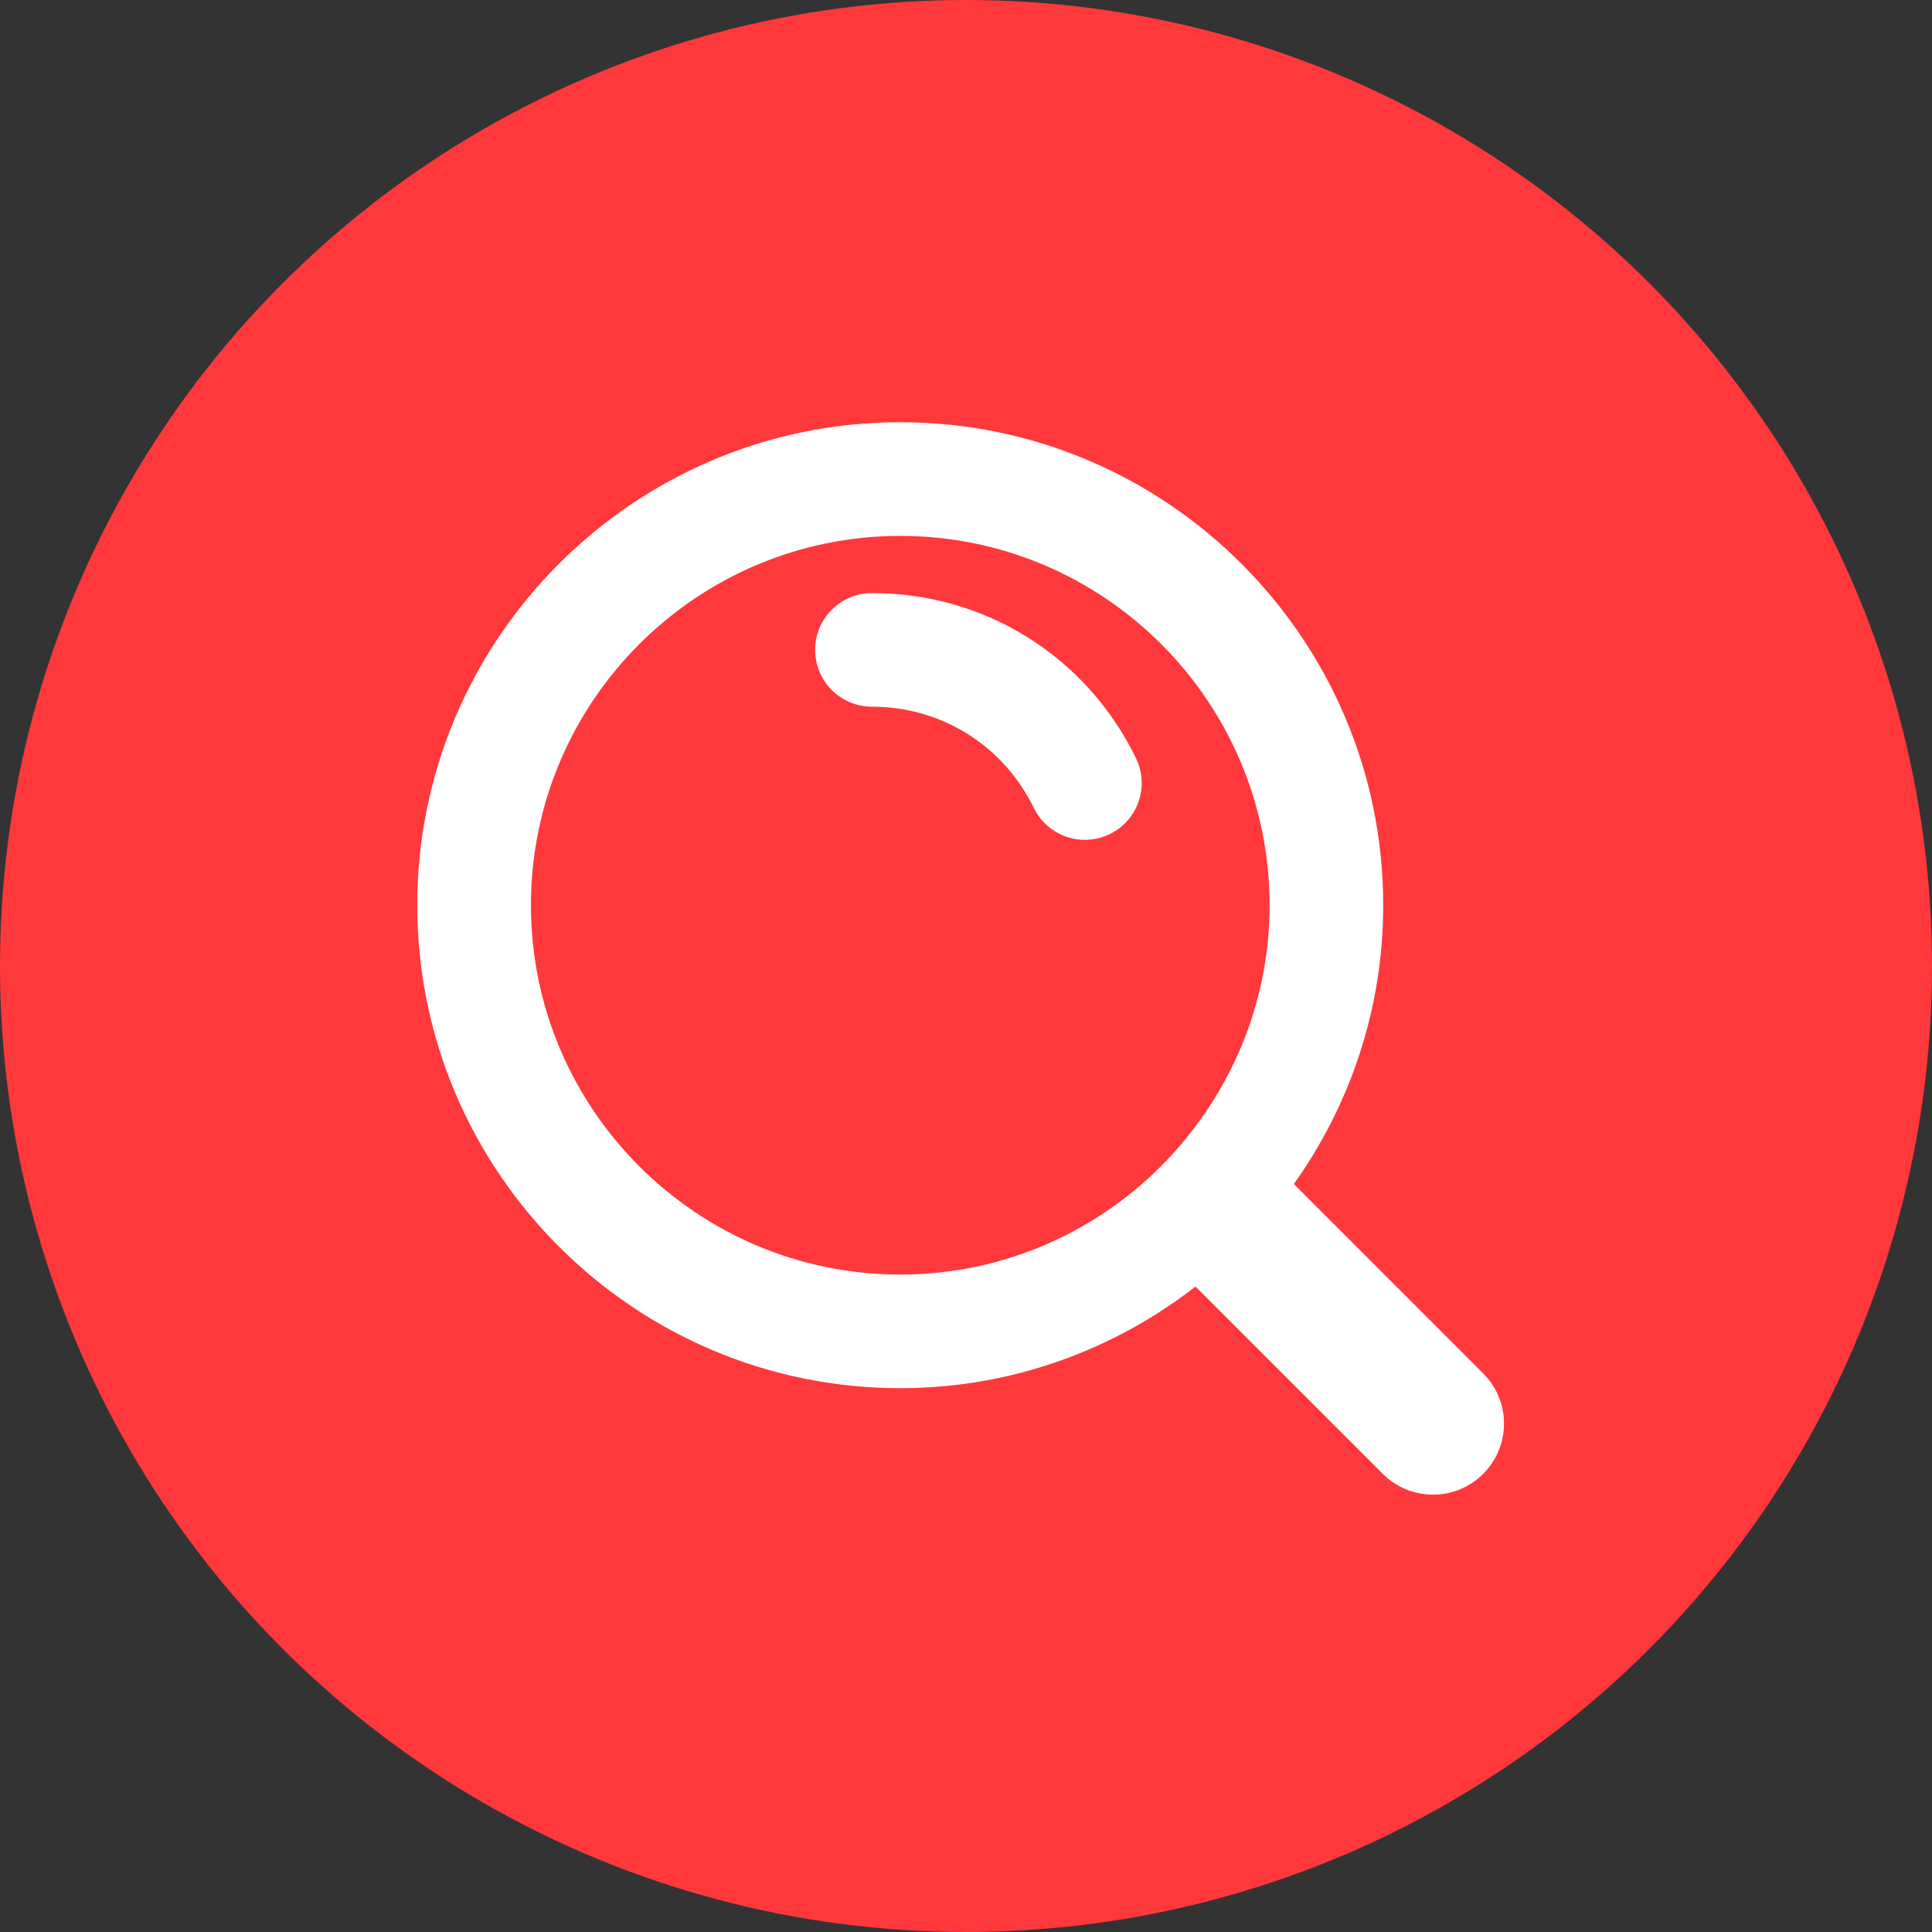
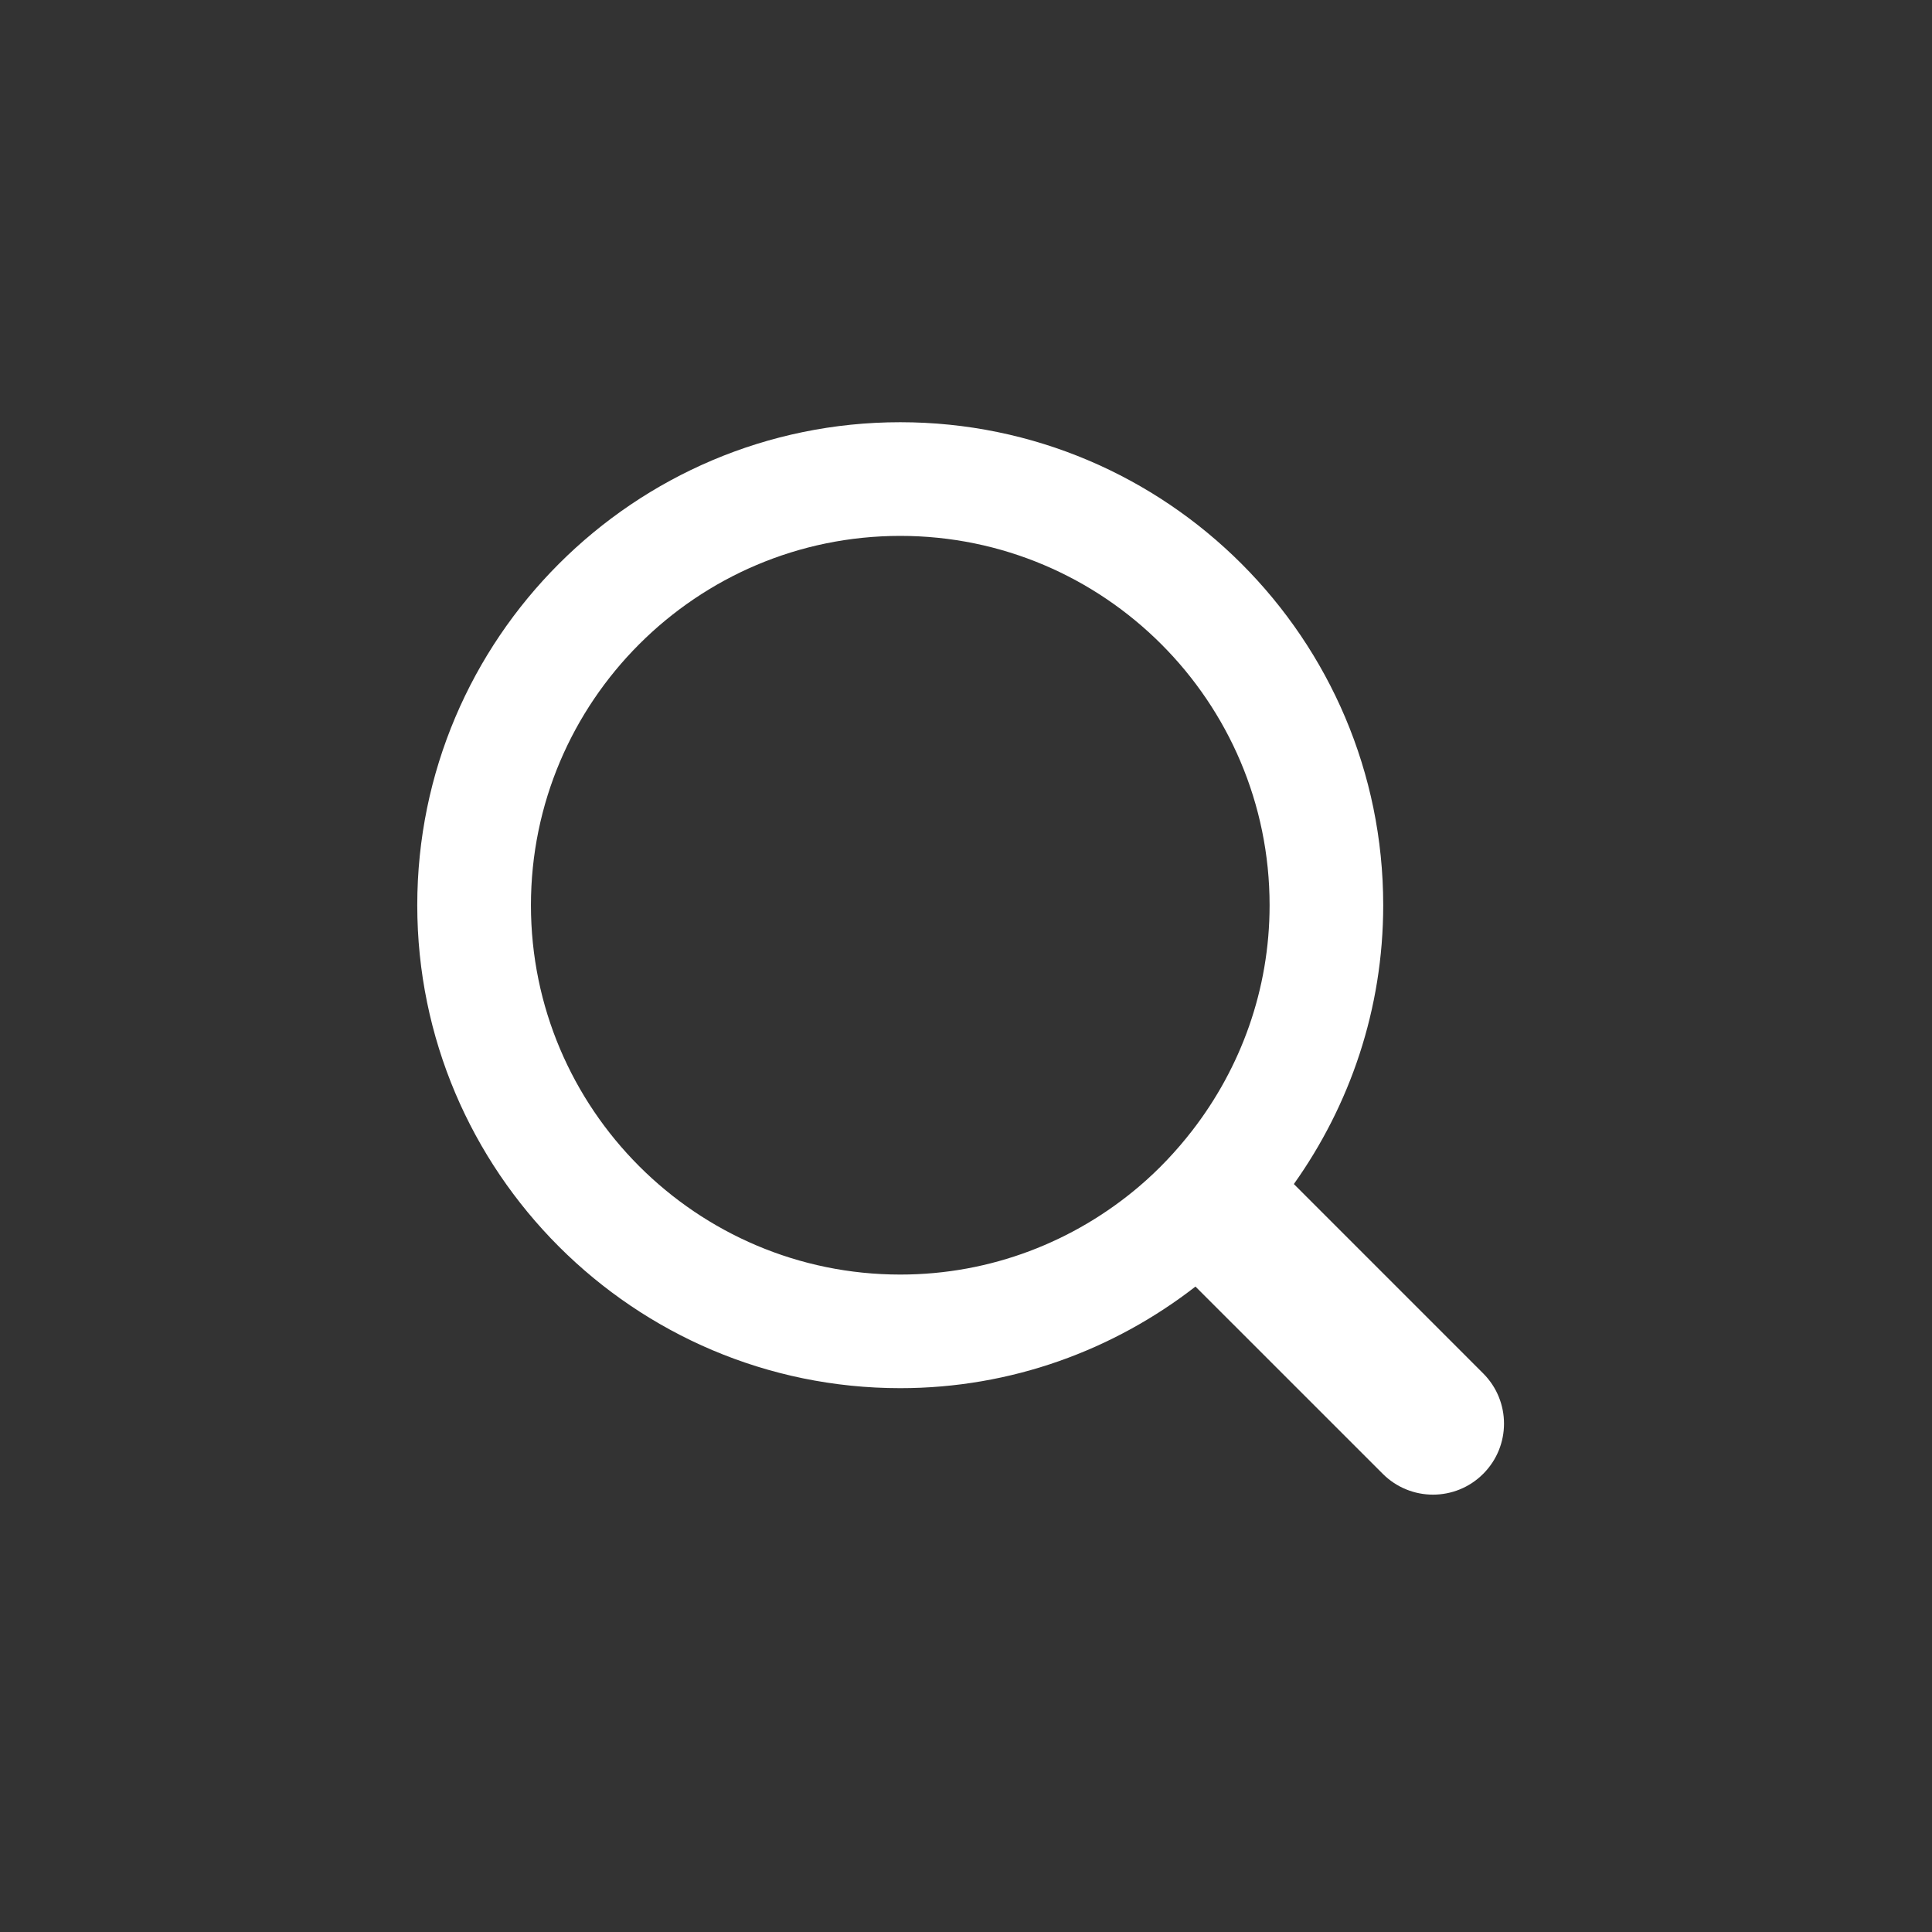
<svg xmlns="http://www.w3.org/2000/svg" width="80" height="80" viewBox="0 0 80 80" fill="none">
  <rect x="0" y="0" width="80" height="80" fill="#333333" stroke="none" />
-   <circle cx="40" cy="40" r="40" fill="#FF383C" />
-   <path d="M36.105 24.557C34.807 24.557 33.753 25.611 33.753 26.909C33.753 28.21 34.807 29.262 36.105 29.262C38.98 29.262 41.547 30.867 42.808 33.455C43.216 34.29 44.053 34.776 44.924 34.776C45.27 34.776 45.622 34.7 45.953 34.538C47.121 33.969 47.607 32.561 47.037 31.392C44.983 27.176 40.793 24.557 36.105 24.557Z" fill="white" />
  <path d="M61.416 56.87L53.576 49.029C55.897 45.765 57.276 41.785 57.276 37.483C57.276 26.455 48.304 17.483 37.276 17.483C26.249 17.483 17.278 26.455 17.278 37.483C17.278 48.51 26.249 57.481 37.276 57.481C41.883 57.481 46.118 55.901 49.502 53.274L57.257 61.028C57.831 61.602 58.585 61.89 59.337 61.89C60.09 61.89 60.842 61.603 61.416 61.028C62.565 59.881 62.565 58.019 61.416 56.87ZM21.985 37.483C21.985 29.05 28.846 22.19 37.278 22.19C45.71 22.19 52.571 29.05 52.571 37.483C52.571 40.992 51.372 44.219 49.377 46.803C48.717 47.656 47.976 48.443 47.154 49.14C44.487 51.403 41.042 52.777 37.278 52.777C28.845 52.776 21.985 45.916 21.985 37.483Z" fill="white" />
</svg>